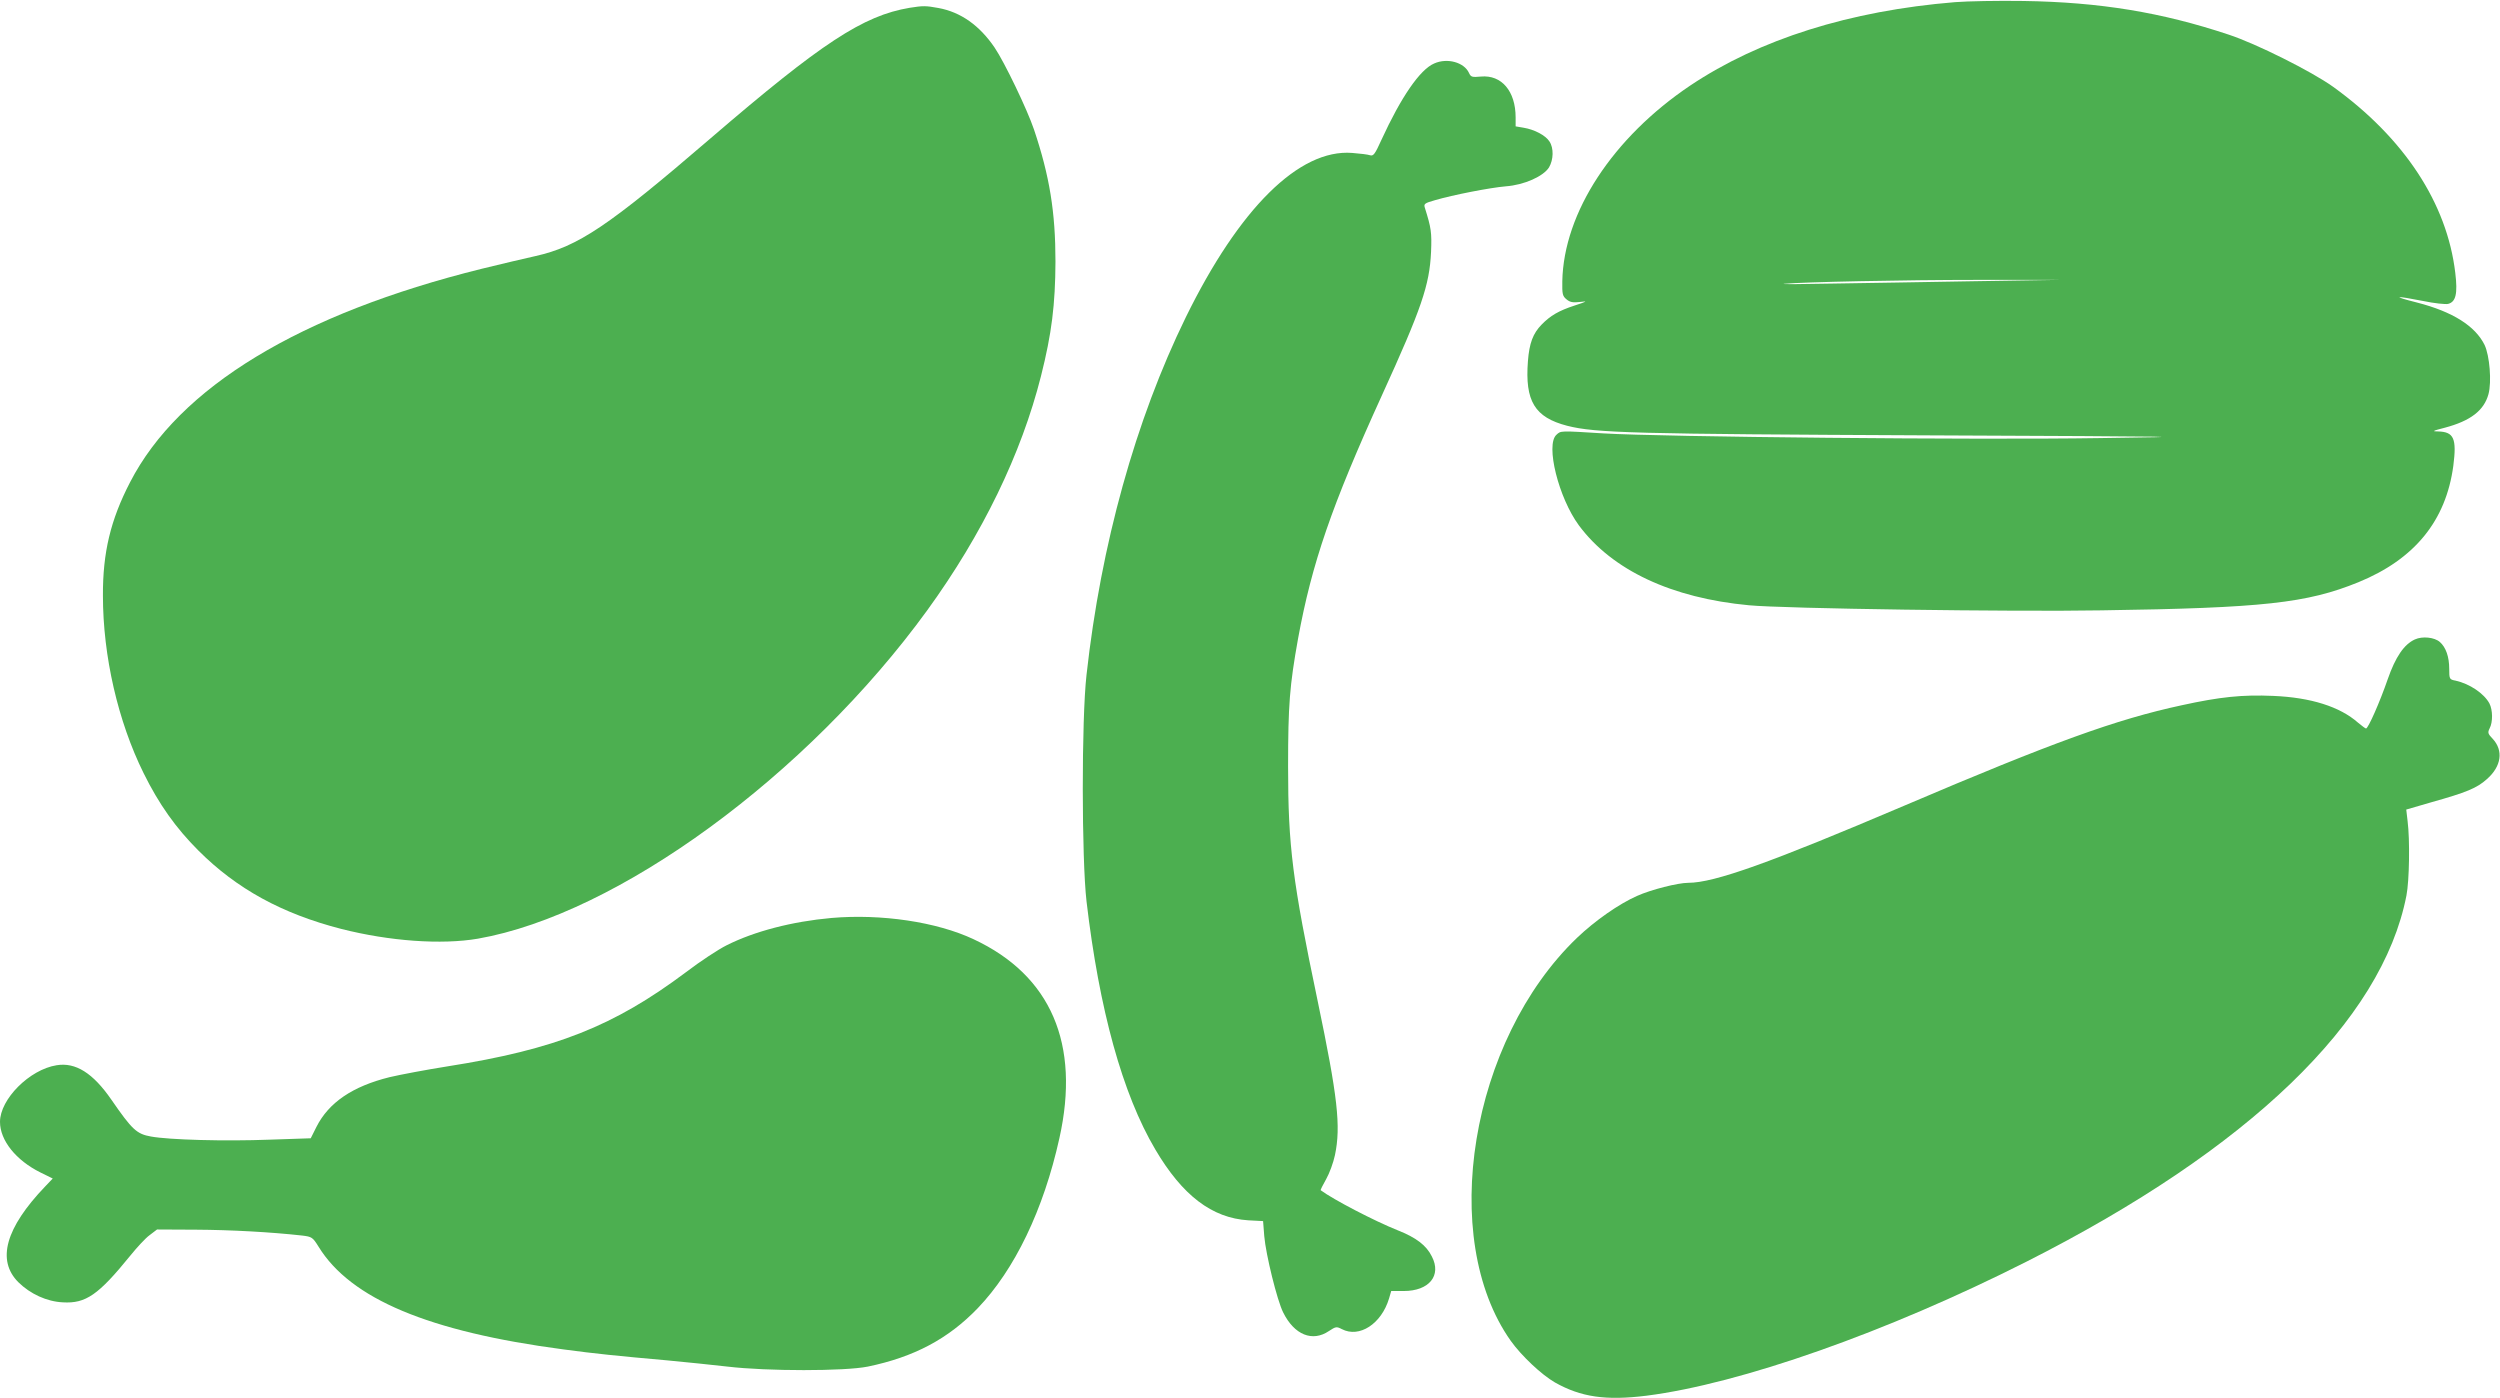
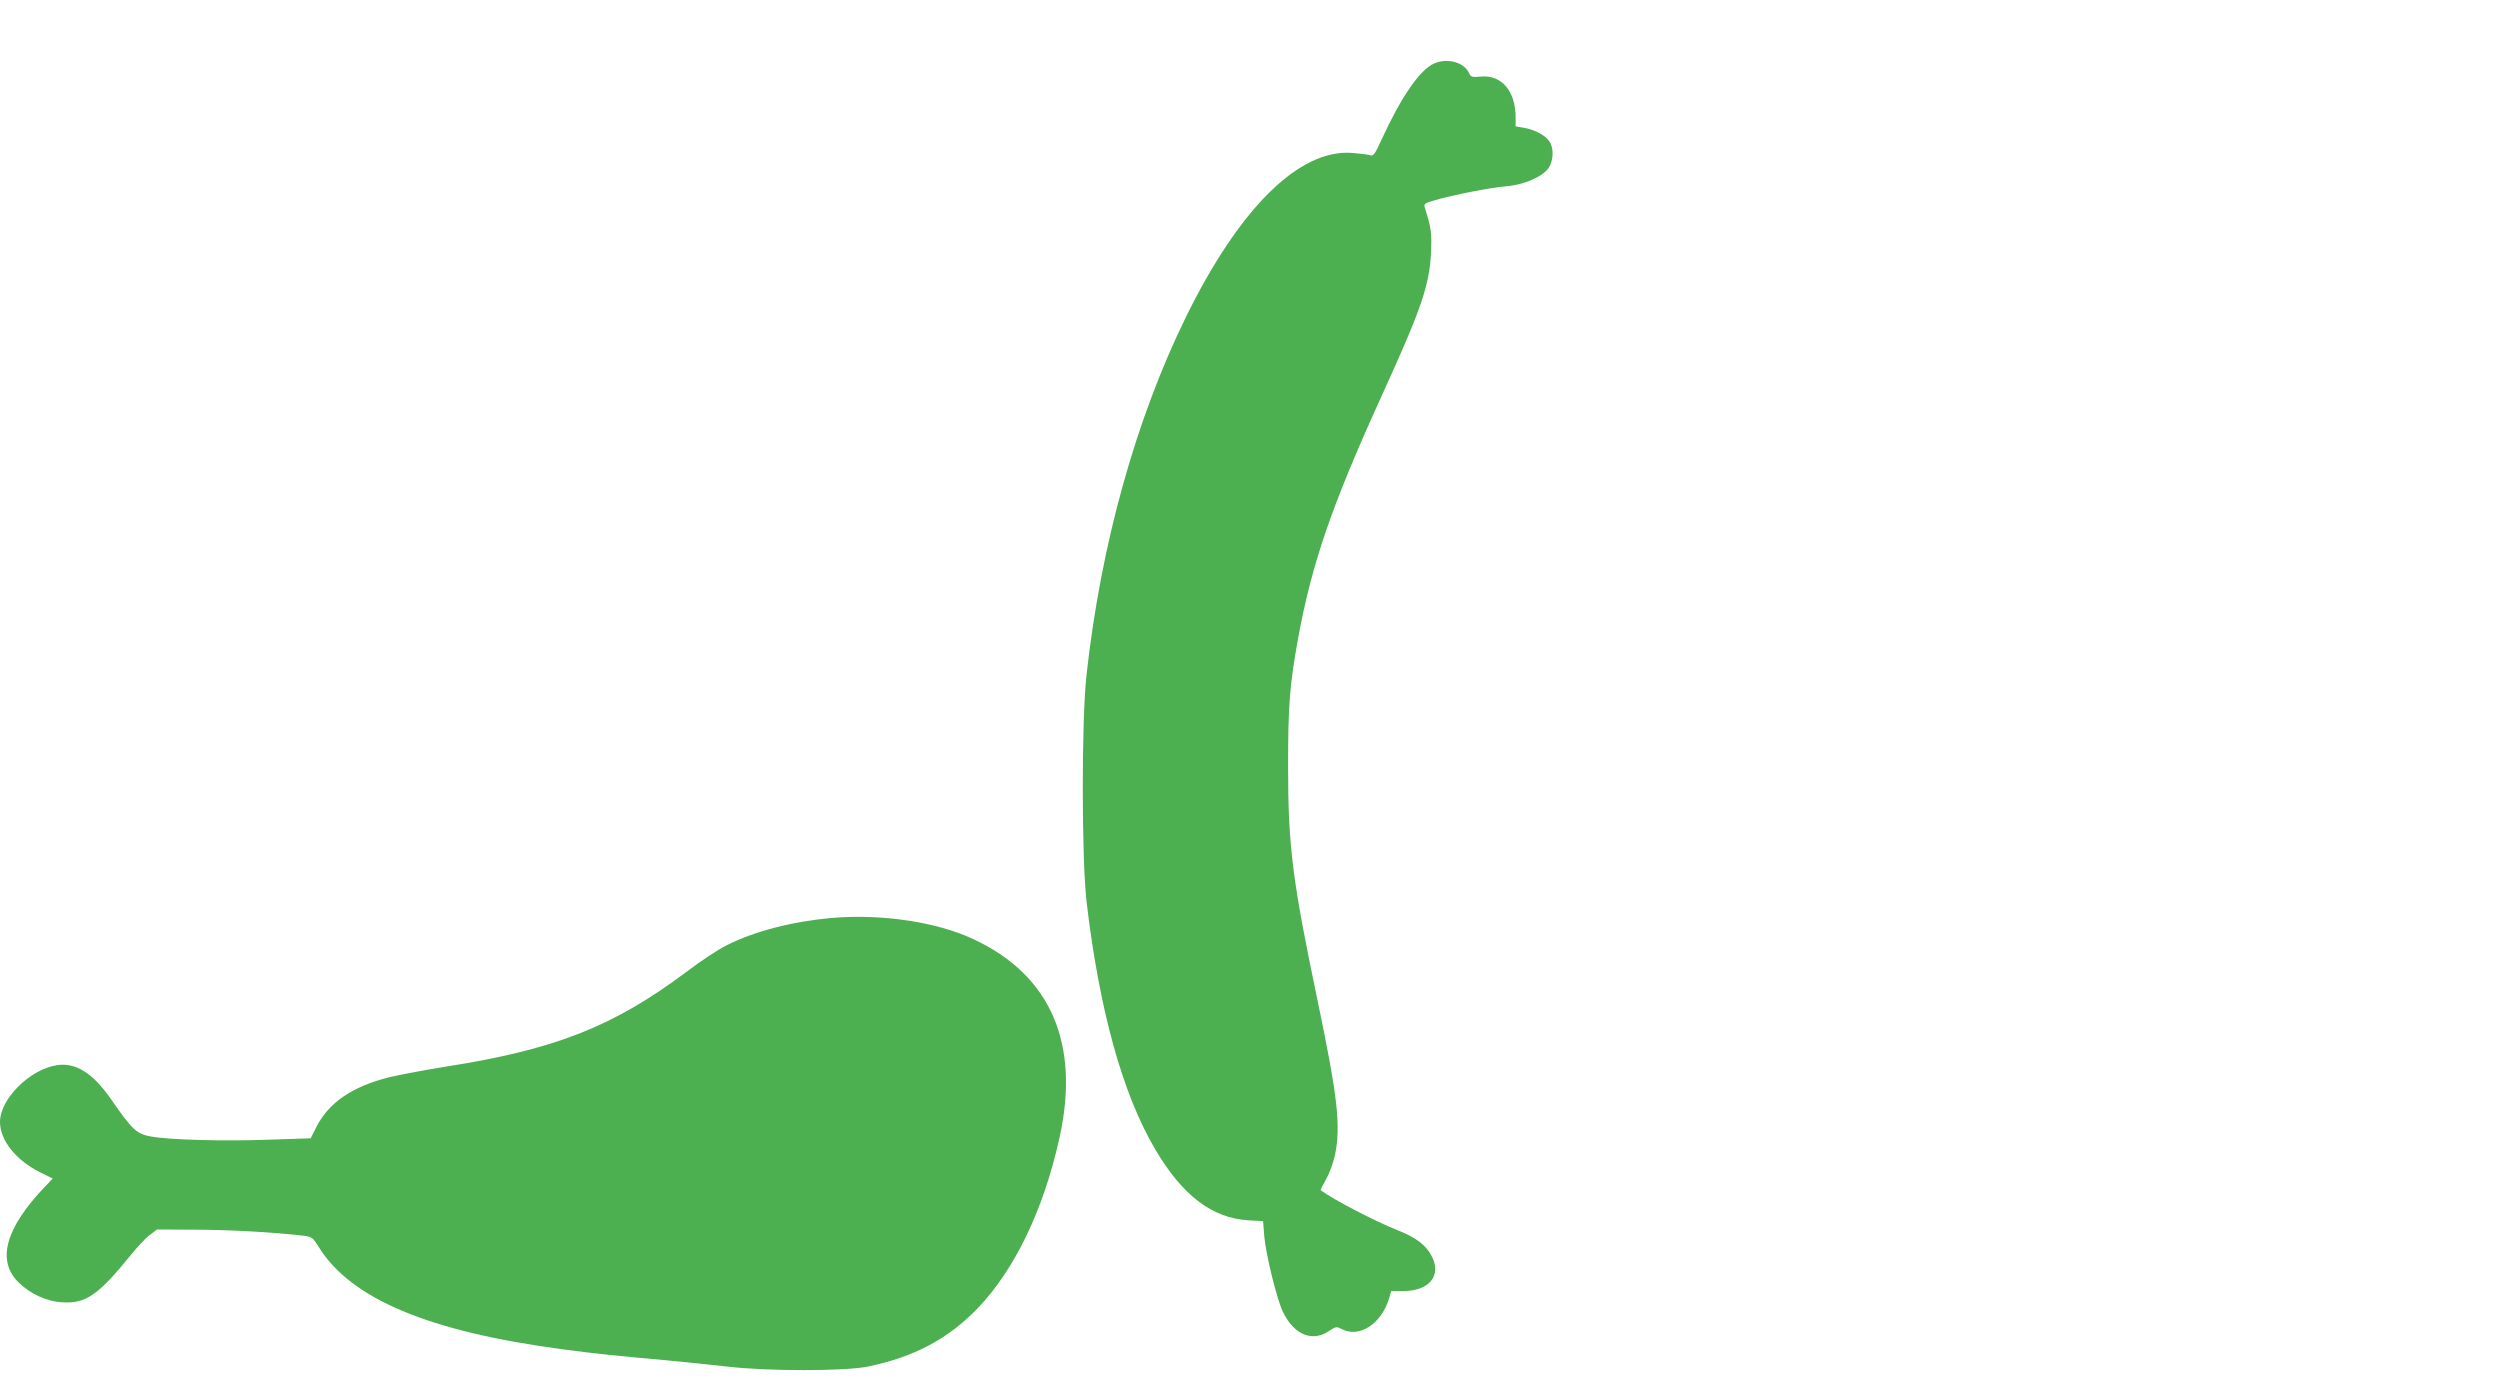
<svg xmlns="http://www.w3.org/2000/svg" version="1.0" width="1280pt" height="716pt" viewBox="0 0 1280 716" preserveAspectRatio="xMidYMid meet">
  <g transform="translate(0,716) scale(0.1,-0.1)" fill="#4caf50" stroke="none">
-     <path d="M10010 7149 c-539 -44 -1002 -190 -1356 -427 -396 -266 -648 -650 -655 -1002 -1 -66 1 -76 22 -93 18 -15 33 -17 69 -13 40 5 37 3 -27 -18 -83 -27 -125 -52 -170 -98 -44 -45 -63 -95 -70 -187 -16 -205 35 -288 201 -331 145 -37 343 -42 1841 -49 1376 -6 1421 -7 885 -14 -629 -10 -2239 6 -2540 24 -225 14 -218 14 -241 -7 -57 -51 11 -323 115 -464 171 -230 475 -372 871 -409 174 -17 1348 -34 1805 -26 828 12 1052 37 1315 144 288 118 448 314 486 596 18 140 3 174 -78 176 -33 0 -29 3 34 19 132 35 201 88 224 172 17 63 6 197 -20 252 -48 97 -163 170 -346 217 -131 33 -116 37 31 8 57 -12 115 -18 128 -15 40 10 50 52 37 159 -42 356 -261 690 -626 953 -109 78 -392 220 -535 267 -343 114 -658 166 -1050 172 -129 2 -287 -1 -350 -6z m90 -1429 c-245 -4 -571 -10 -725 -12 -154 -3 -262 -4 -240 -1 94 9 611 20 995 20 l415 0 -445 -7z" />
-     <path d="M4657 7120 c-238 -40 -451 -180 -1021 -670 -522 -449 -676 -552 -894 -601 -54 -12 -177 -41 -275 -65 -931 -231 -1550 -606 -1801 -1093 -100 -193 -140 -360 -139 -581 0 -309 77 -643 208 -908 79 -160 165 -281 281 -397 196 -196 428 -323 731 -401 248 -63 513 -82 700 -50 714 125 1686 835 2301 1682 282 389 481 799 582 1199 55 218 73 366 74 585 0 254 -30 439 -110 677 -34 101 -151 345 -202 420 -77 113 -173 181 -287 202 -65 12 -79 12 -148 1z" />
-     <path d="M7343 6835 c-73 -31 -170 -173 -270 -391 -33 -73 -41 -84 -58 -79 -11 4 -52 9 -92 12 -271 21 -578 -283 -852 -842 -257 -526 -434 -1162 -508 -1830 -26 -229 -25 -942 0 -1160 65 -554 184 -986 352 -1270 139 -236 290 -351 476 -363 l76 -4 6 -77 c8 -94 66 -330 97 -391 57 -115 150 -152 234 -95 35 23 39 24 66 10 90 -47 203 27 242 157 l11 38 64 0 c130 0 195 79 144 177 -28 57 -81 97 -175 134 -118 47 -331 158 -394 205 -2 1 11 27 28 57 17 30 37 85 45 123 31 148 14 298 -89 791 -128 611 -151 789 -151 1198 0 316 8 415 51 655 71 387 172 681 429 1245 204 447 244 565 252 735 4 100 1 122 -32 227 -6 19 -1 23 52 38 92 27 281 64 363 71 94 7 192 51 221 97 23 39 25 99 2 133 -20 31 -77 61 -132 70 l-41 7 0 46 c0 134 -72 219 -178 209 -45 -4 -51 -3 -61 19 -25 54 -111 78 -178 48z" />
-     <path d="M12364 3886 c-55 -25 -99 -89 -139 -204 -40 -116 -100 -252 -111 -252 -3 0 -22 14 -41 30 -93 82 -242 129 -434 137 -158 7 -273 -5 -469 -48 -334 -72 -658 -189 -1420 -514 -688 -293 -973 -395 -1106 -395 -53 0 -191 -35 -262 -67 -93 -41 -216 -127 -308 -215 -546 -524 -712 -1536 -339 -2063 55 -77 157 -173 226 -213 133 -75 260 -94 469 -68 480 61 1231 325 1945 686 1139 576 1821 1232 1946 1875 15 77 18 286 6 380 l-7 60 127 37 c182 51 235 73 286 119 74 65 86 146 29 207 -24 25 -26 31 -15 53 17 32 16 94 -1 127 -27 51 -101 101 -173 117 -32 6 -33 8 -33 61 0 61 -17 110 -48 137 -27 24 -89 31 -128 13z" />
+     <path d="M7343 6835 c-73 -31 -170 -173 -270 -391 -33 -73 -41 -84 -58 -79 -11 4 -52 9 -92 12 -271 21 -578 -283 -852 -842 -257 -526 -434 -1162 -508 -1830 -26 -229 -25 -942 0 -1160 65 -554 184 -986 352 -1270 139 -236 290 -351 476 -363 l76 -4 6 -77 c8 -94 66 -330 97 -391 57 -115 150 -152 234 -95 35 23 39 24 66 10 90 -47 203 27 242 157 l11 38 64 0 c130 0 195 79 144 177 -28 57 -81 97 -175 134 -118 47 -331 158 -394 205 -2 1 11 27 28 57 17 30 37 85 45 123 31 148 14 298 -89 791 -128 611 -151 789 -151 1198 0 316 8 415 51 655 71 387 172 681 429 1245 204 447 244 565 252 735 4 100 1 122 -32 227 -6 19 -1 23 52 38 92 27 281 64 363 71 94 7 192 51 221 97 23 39 25 99 2 133 -20 31 -77 61 -132 70 l-41 7 0 46 c0 134 -72 219 -178 209 -45 -4 -51 -3 -61 19 -25 54 -111 78 -178 48" />
    <path d="M4257 2460 c-201 -18 -394 -68 -537 -140 -42 -21 -135 -82 -207 -137 -371 -278 -670 -396 -1223 -483 -107 -17 -240 -42 -295 -55 -190 -47 -312 -130 -375 -255 l-29 -58 -208 -7 c-234 -9 -517 -1 -610 16 -73 13 -96 34 -203 189 -94 136 -183 192 -280 176 -139 -22 -290 -174 -290 -290 0 -95 82 -197 207 -259 l63 -31 -39 -41 c-203 -212 -249 -378 -137 -490 61 -60 145 -99 228 -103 117 -7 182 38 345 239 34 42 78 90 99 105 l38 29 200 -1 c177 -1 381 -12 543 -30 50 -6 54 -9 84 -57 164 -267 564 -435 1254 -526 164 -22 272 -33 530 -56 94 -9 233 -23 310 -32 203 -24 599 -24 718 0 237 49 412 142 563 299 189 197 337 504 418 870 108 483 -43 834 -439 1019 -189 89 -473 131 -728 109z" />
  </g>
</svg>